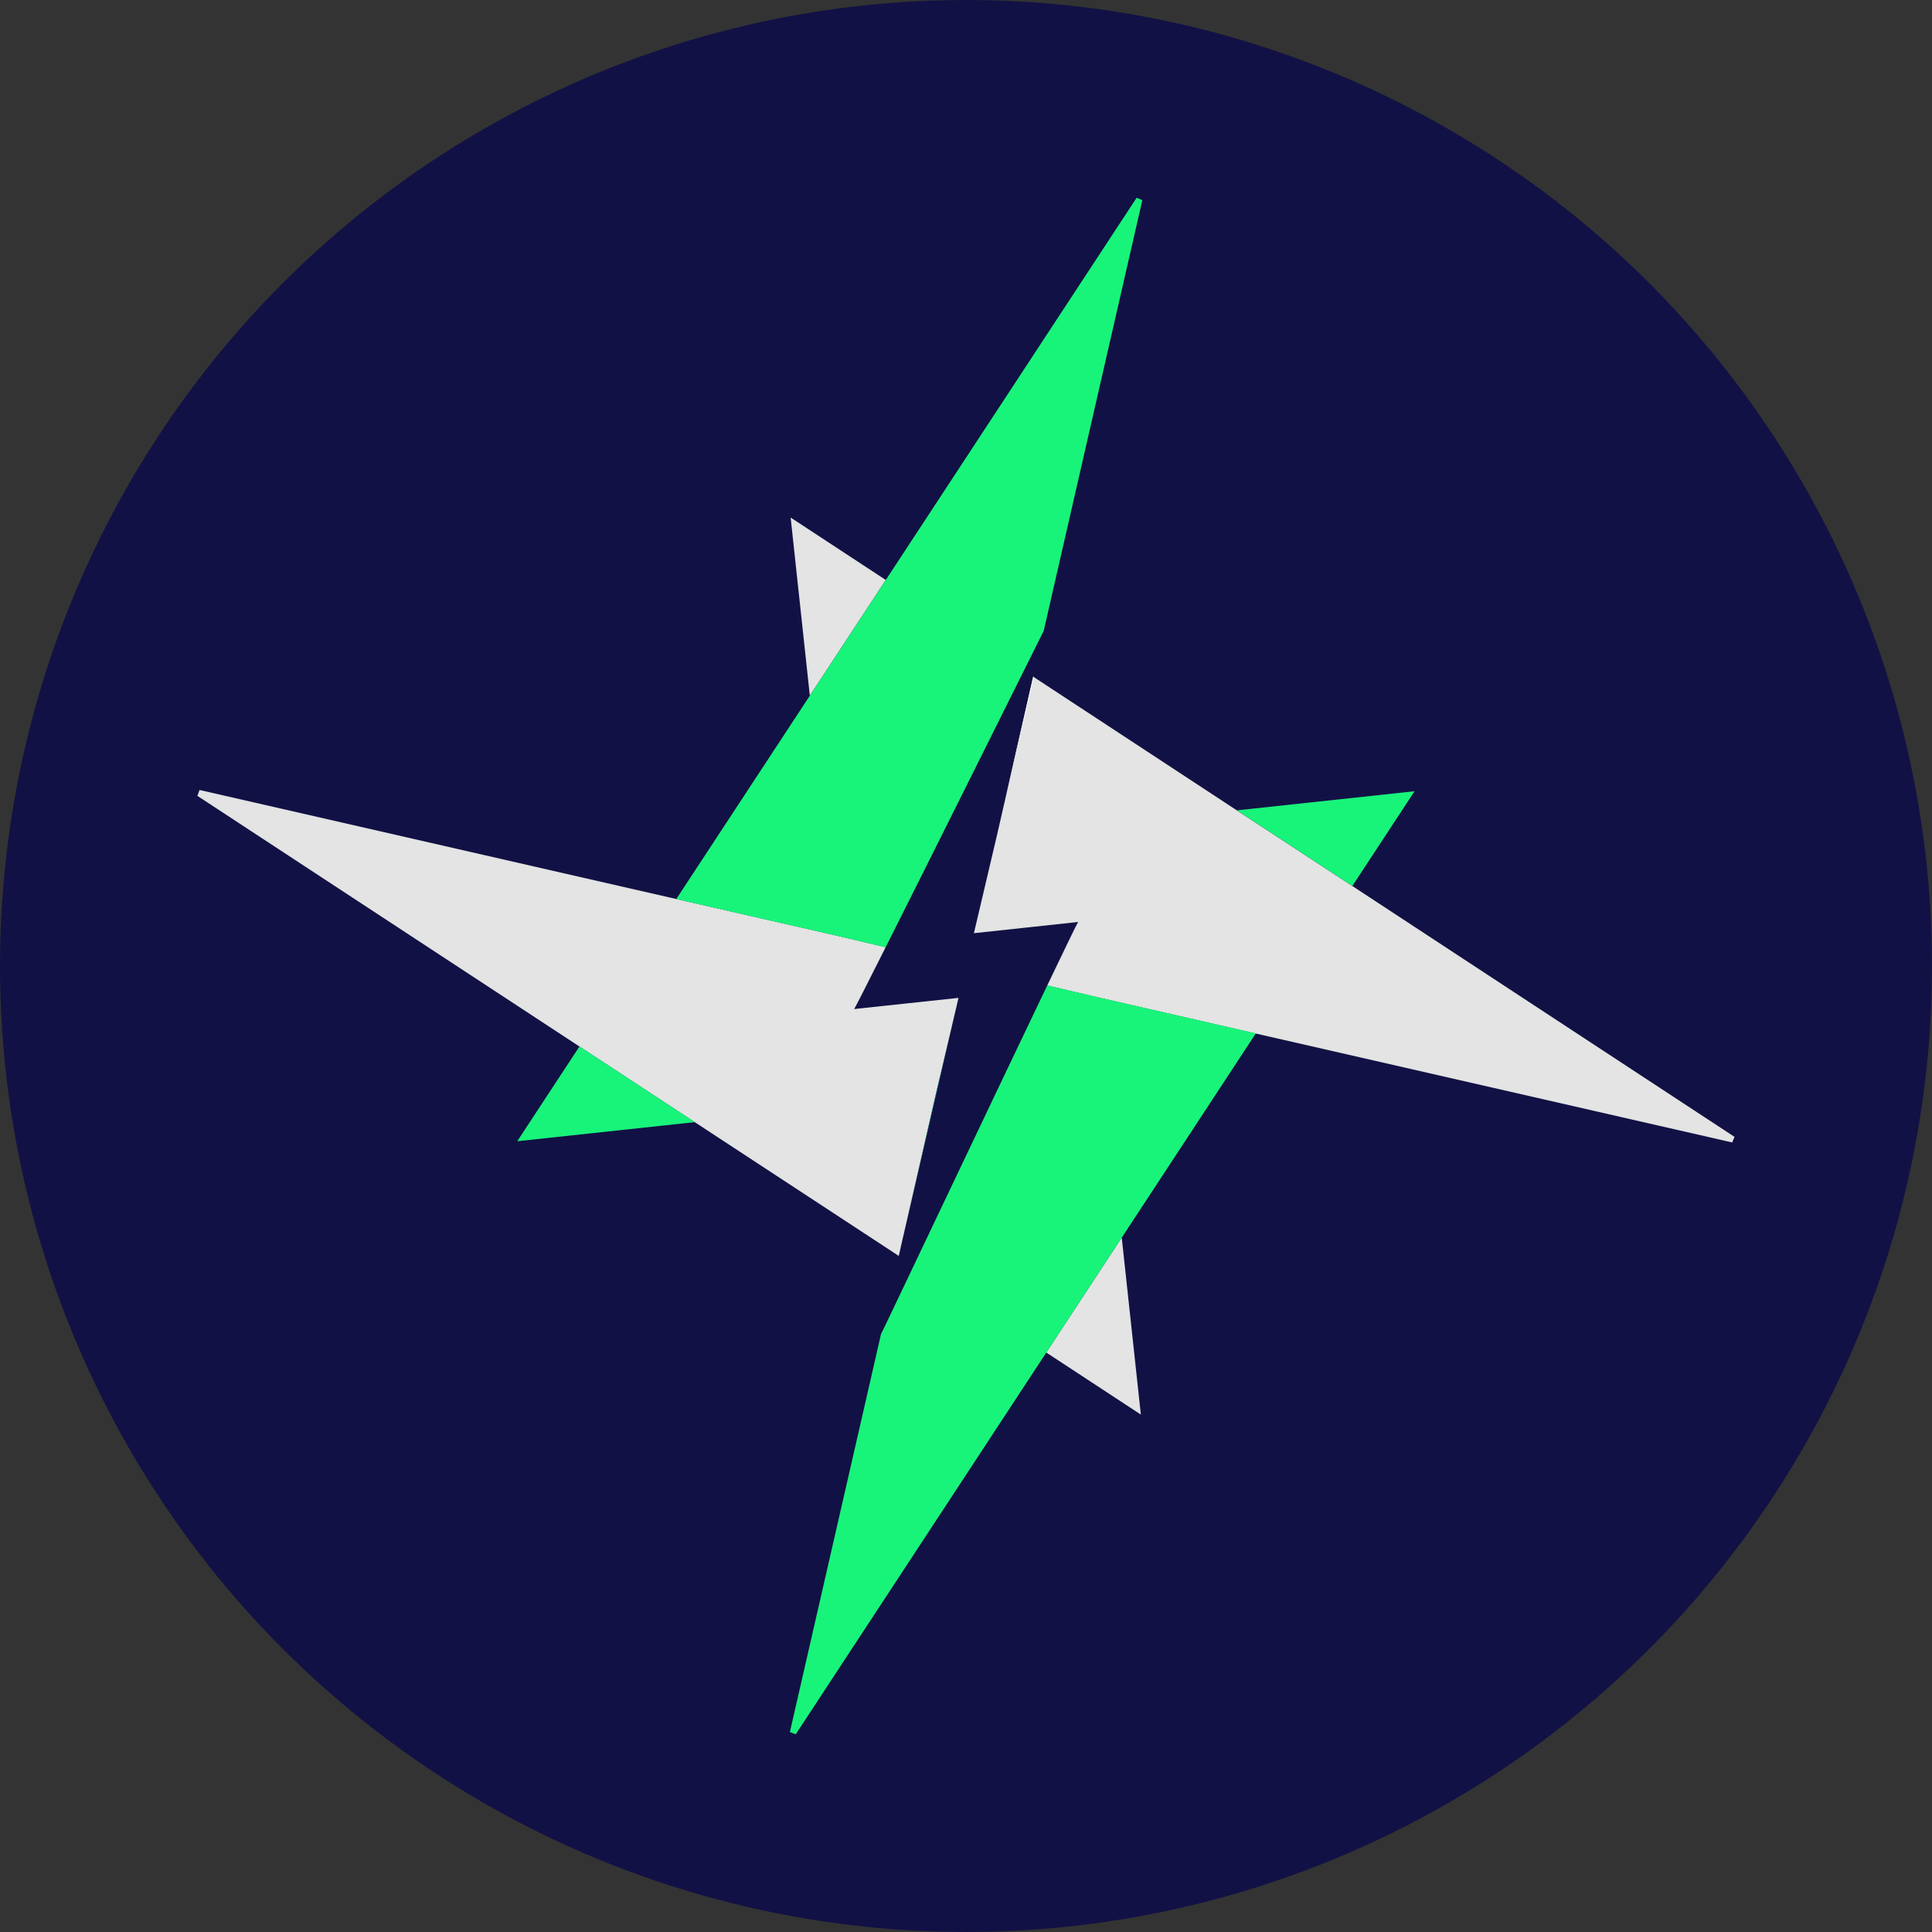
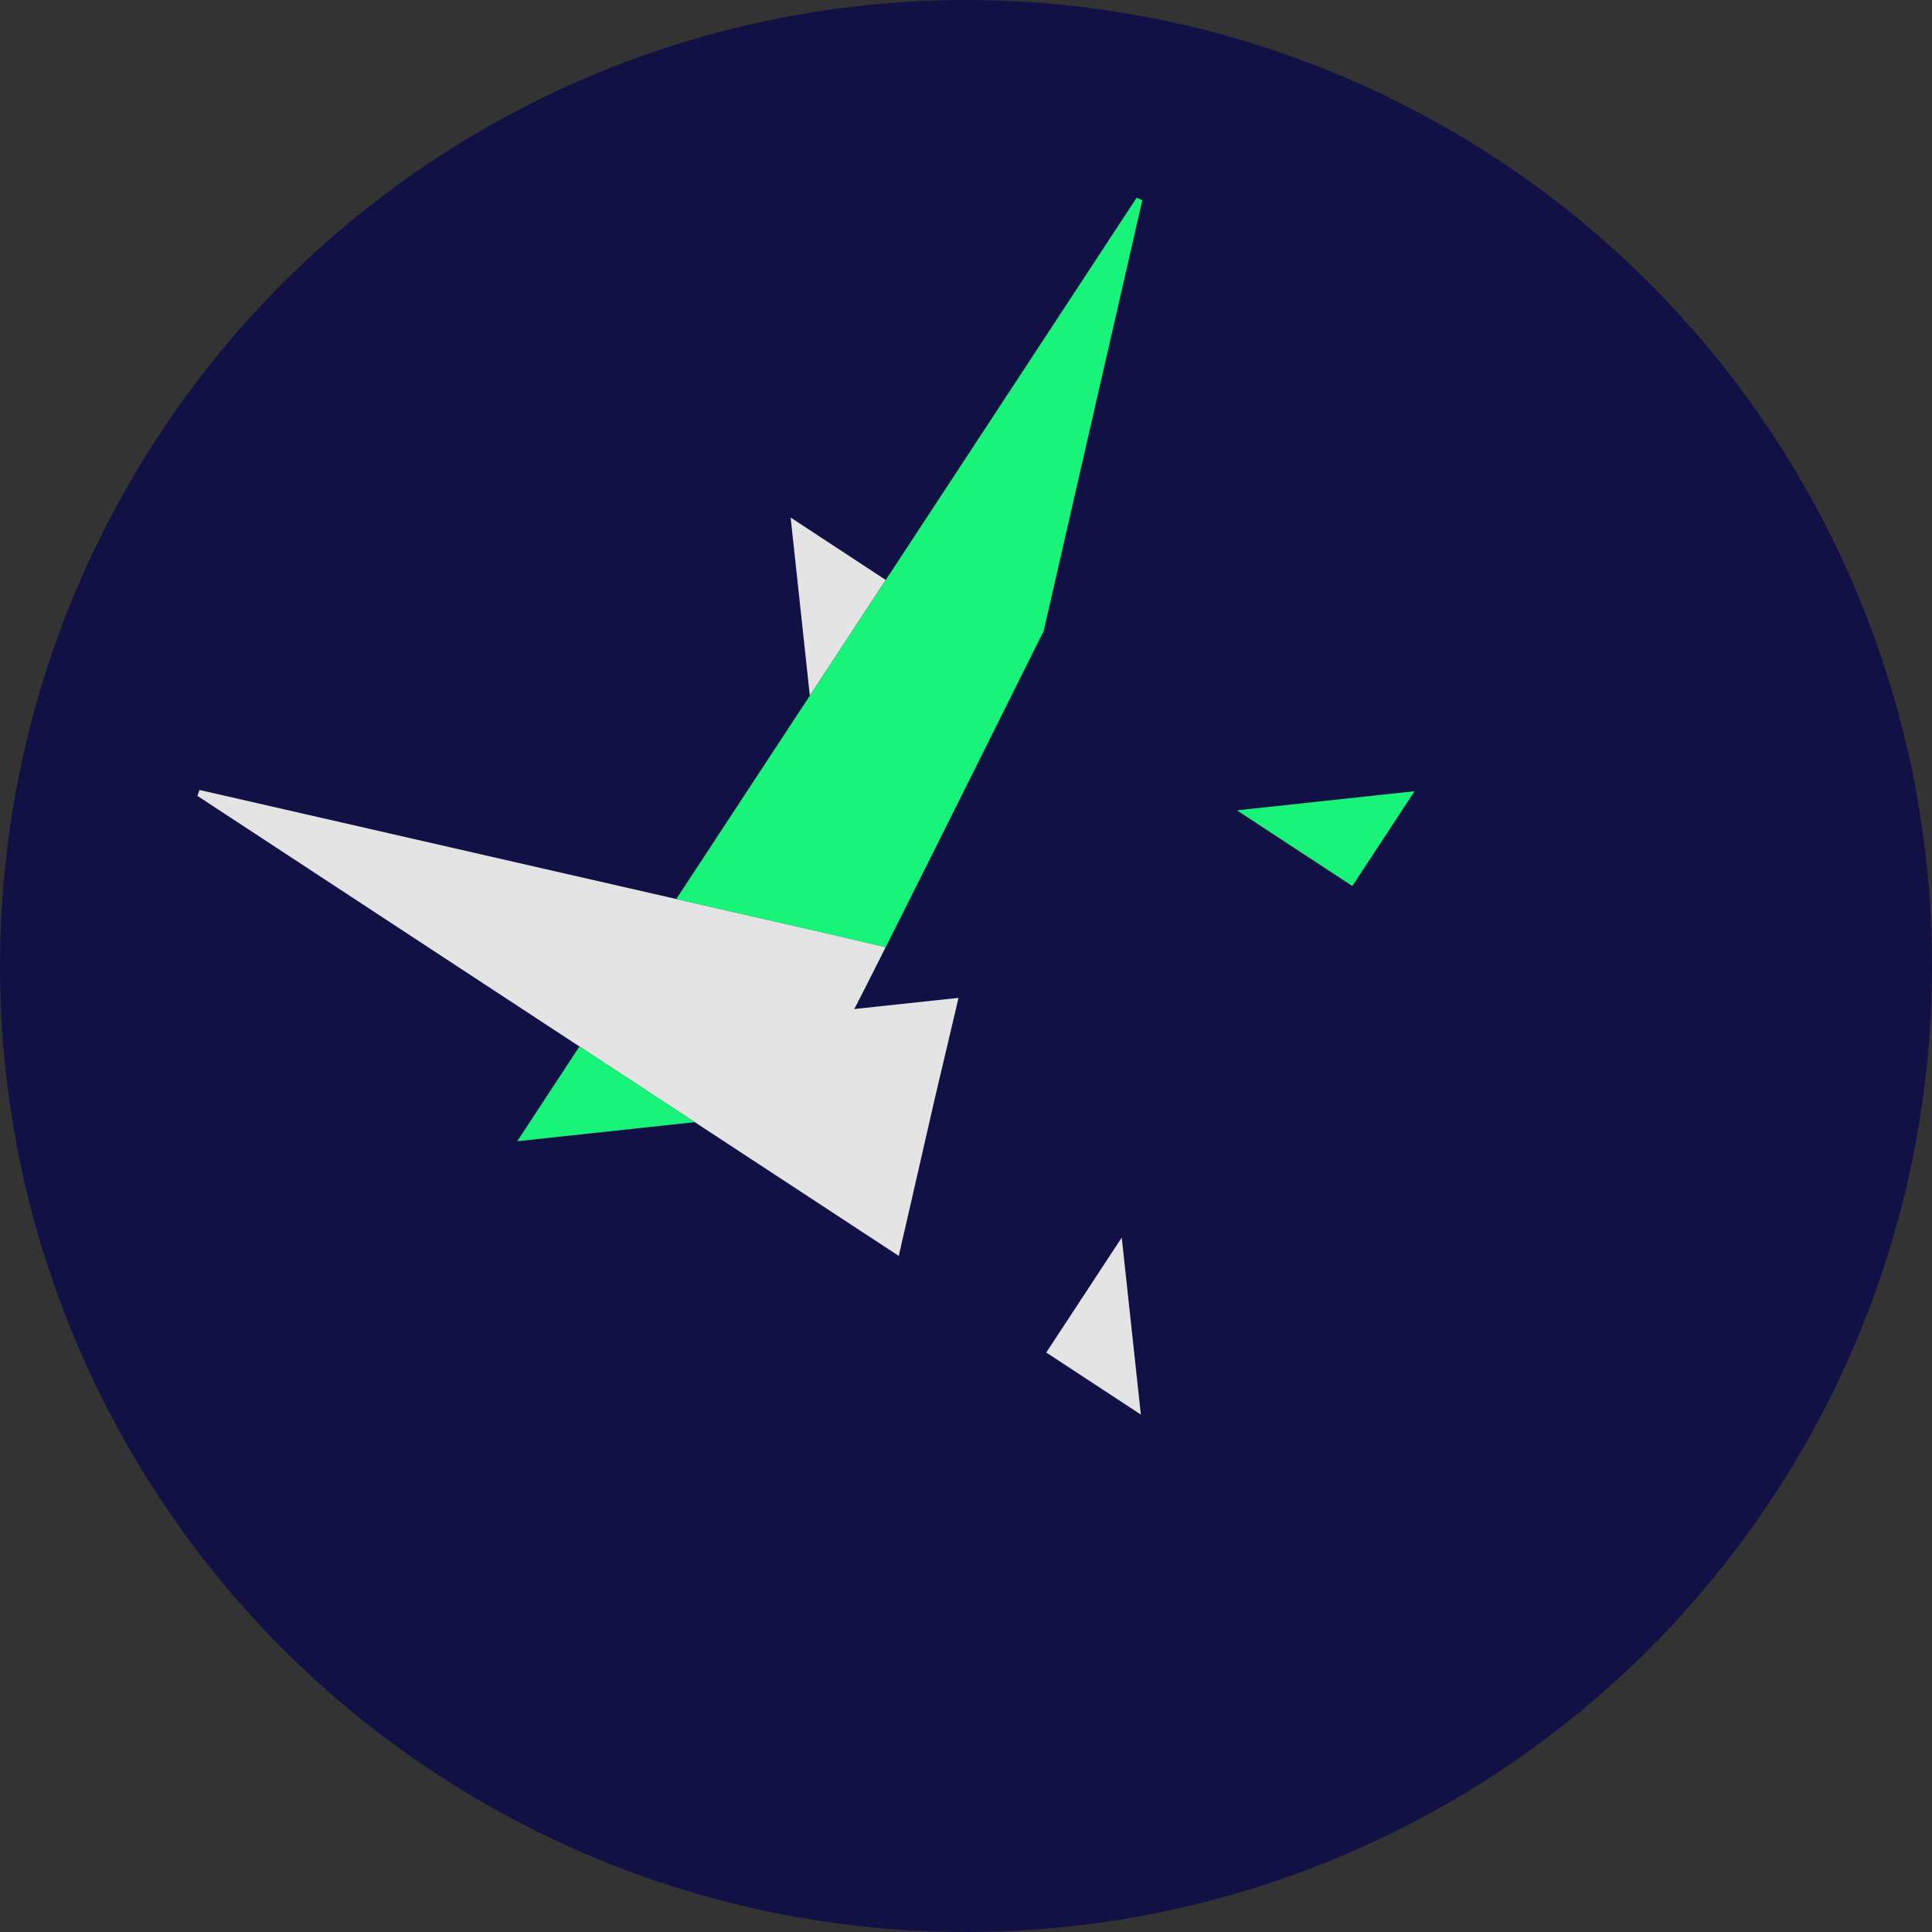
<svg xmlns="http://www.w3.org/2000/svg" id="Camada_2" data-name="Camada 2" viewBox="0 0 496.34 496.34">
  <rect x="0" y="0" width="496.34" height="496.34" fill="#333333" stroke="none" />
  <defs>
    <style>      .cls-1 {        fill: #121145;      }      .cls-2 {        fill: url(#linear-gradient);      }      .cls-3 {        fill: #fff;      }      .cls-4 {        fill: #e3e4e3;      }      .cls-5 {        fill: #18f47a;      }    </style>
    <linearGradient id="linear-gradient" x1="238.55" y1="315.39" x2="238.47" y2="238.97" gradientUnits="userSpaceOnUse">
      <stop offset="0" stop-color="#18f47a" />
      <stop offset="1" stop-color="#04a38d" />
    </linearGradient>
  </defs>
  <g id="Layer_1" data-name="Layer 1">
    <circle class="cls-1" cx="248.17" cy="248.17" r="248.17" />
    <g>
      <path class="cls-4" d="M268.79,347.47l24.3,15.94c-1.67-15.42-3.3-30.5-4.91-45.47-6.46,9.86-12.93,19.71-19.39,29.53Z" />
      <path class="cls-4" d="M246.24,256.35c-.07.28-.23,1.01-.49,2.13l-.14.59-.24,1.03-.31,1.3c-.11.47-.22.97-.35,1.5-.04.17-.08.35-.12.53l-.13.55c-.09.36-.17.72-.26,1.1l-3.91,16.55c-2.46,10.74-4.91,21.43-7.34,32.07-.13.57-.26,1.13-.39,1.7-.1.43-.2.86-.3,1.29-.29,1.26-.58,2.52-.87,3.78-.16.73-.33,1.46-.49,2.18,0,0,0,0,0,0-17.49-11.48-34.95-22.93-52.39-34.35l-29.65-19.45-98.15-64.39.55-1.51,122.47,28.01h.02l41,9.36,12.79,3.02s0,.03-.02.03c-4.58,9.12-7.74,15.35-8.08,15.86l26.8-2.87Z" />
      <path class="cls-4" d="M227.56,149l-24.44-16.04c1.67,15.57,3.31,30.72,4.93,45.76l19.51-29.72Z" />
-       <path class="cls-4" d="M445.62,292.05l-.62,1.45-122.37-27.98h-.02s-41.11-9.41-41.11-9.41l-12.47-2.93s0-.03.02-.03c4.51-9.42,7.6-15.8,7.92-16.29l-11.39,1.23-15.38,1.65,5.86-24.88,1.76-7.69c.09-.4.19-.8.28-1.2l7.34-32.12.19.12,52.16,34.24,29.66,19.43.03.02,98.15,64.42Z" />
      <path class="cls-5" d="M317.78,208.18l29.64,19.44,15.99-24.35-45.63,4.91Z" />
-       <path class="cls-2" d="M244.48,263.99c-2.64,11.44-7.74,33.4-11.9,51.41,2.56-11.2,5.14-22.46,7.74-33.77l4.16-17.65Z" />
-       <path class="cls-5" d="M269.03,253.17s0-.03.02-.03l12.45,2.93,41.13,9.41-.02.03-34.43,52.45c-3.91,5.94-7.8,11.89-11.71,17.83-.66,1.01-1.32,2.01-1.98,3.02-1.9,2.89-3.8,5.79-5.7,8.68,0,0,0,0,0,0l-64.36,98.05-1.51-.55c7.8-34.05,15.61-68.16,23.5-102.63-.03.14-.06.27-.09.39.67-1.21,28.61-60.16,42.71-89.58h0Z" />
      <path class="cls-5" d="M132.88,293.19l45.64-4.91-29.65-19.44-15.99,24.35Z" />
      <path class="cls-5" d="M293.47,51.42c-8.42,36.72-16.83,73.5-25.34,110.66-3.91,7.86-27.77,55.77-40.59,81.26,0,0,0,.03-.02.03l-12.82-3.03-40.97-9.36.02-.03,34.3-52.23,19.51-29.72,64.45-98.2,1.45.62Z" />
      <path class="cls-3" d="M231.41,320.47c-.16.73-.33,1.46-.49,2.18,0,0,0,0,0,0,.16-.71.33-1.43.5-2.17Z" />
-       <path class="cls-3" d="M231.41,320.47c.28-1.23.57-2.49.87-3.78-.29,1.26-.58,2.52-.87,3.78Z" />
-       <path class="cls-3" d="M265.63,173.94c-2.06,8.73-4.87,20.67-7.53,32l7.34-32.12.19.12Z" />
    </g>
  </g>
</svg>